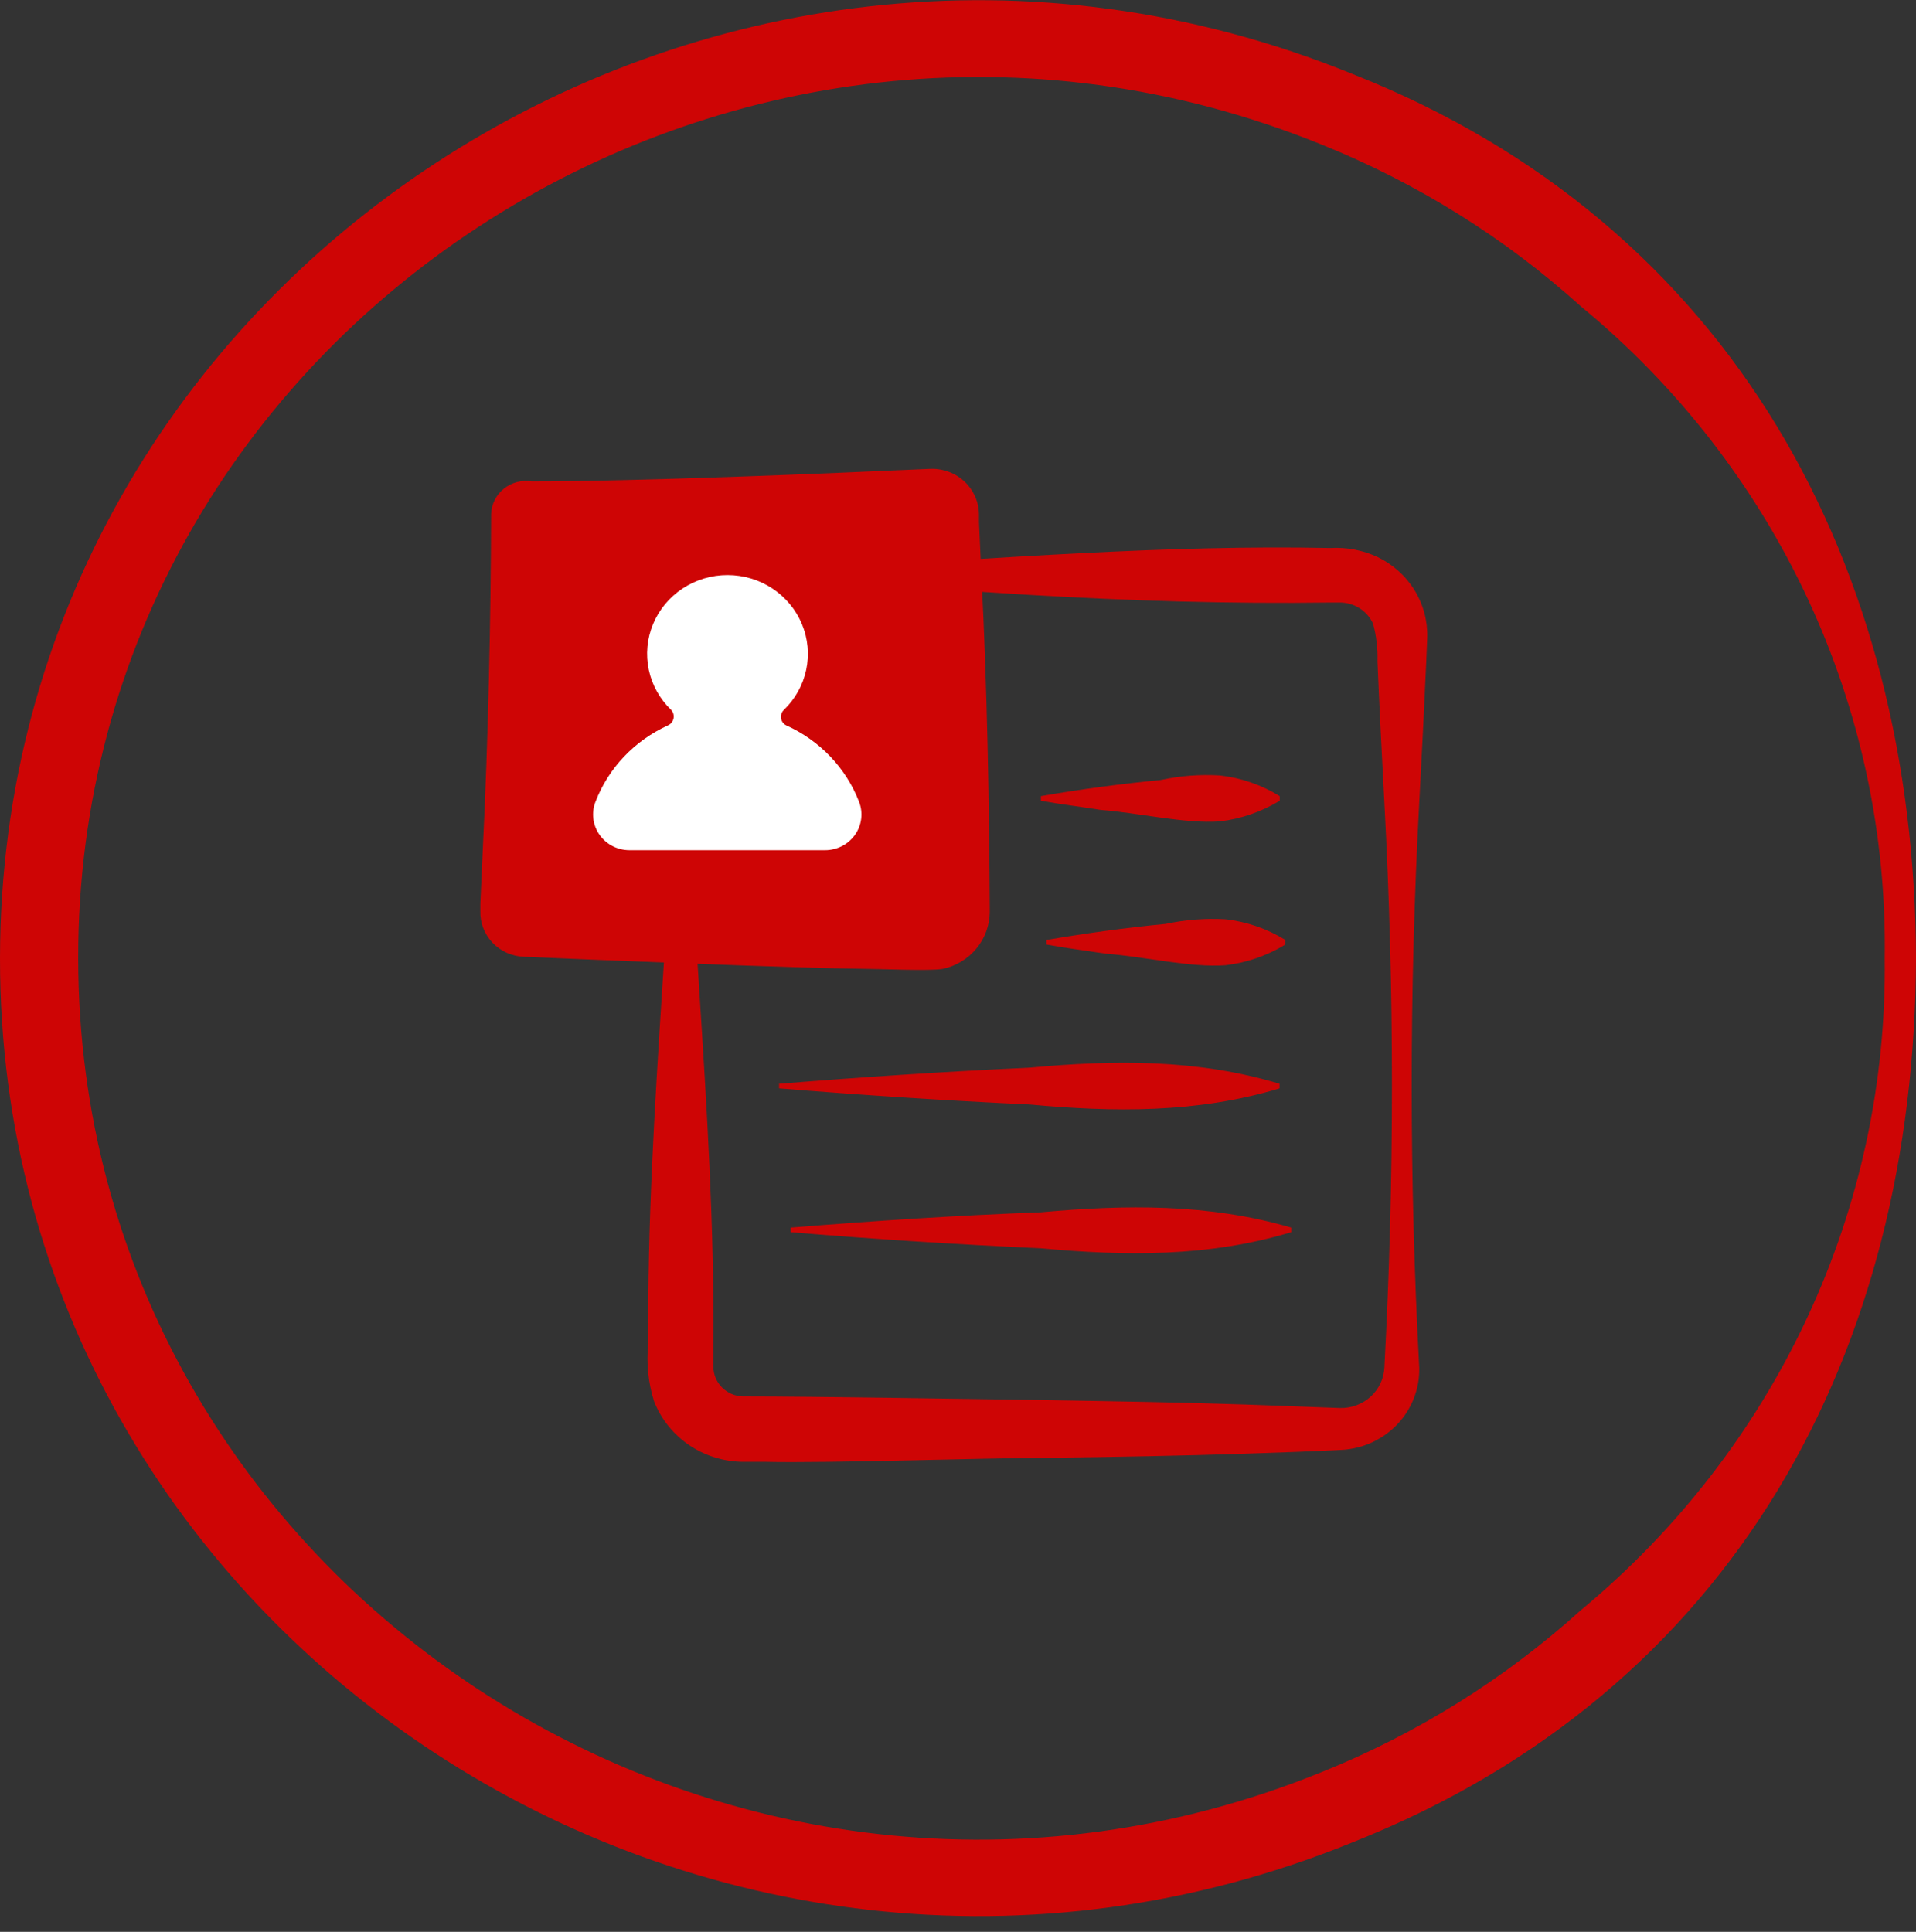
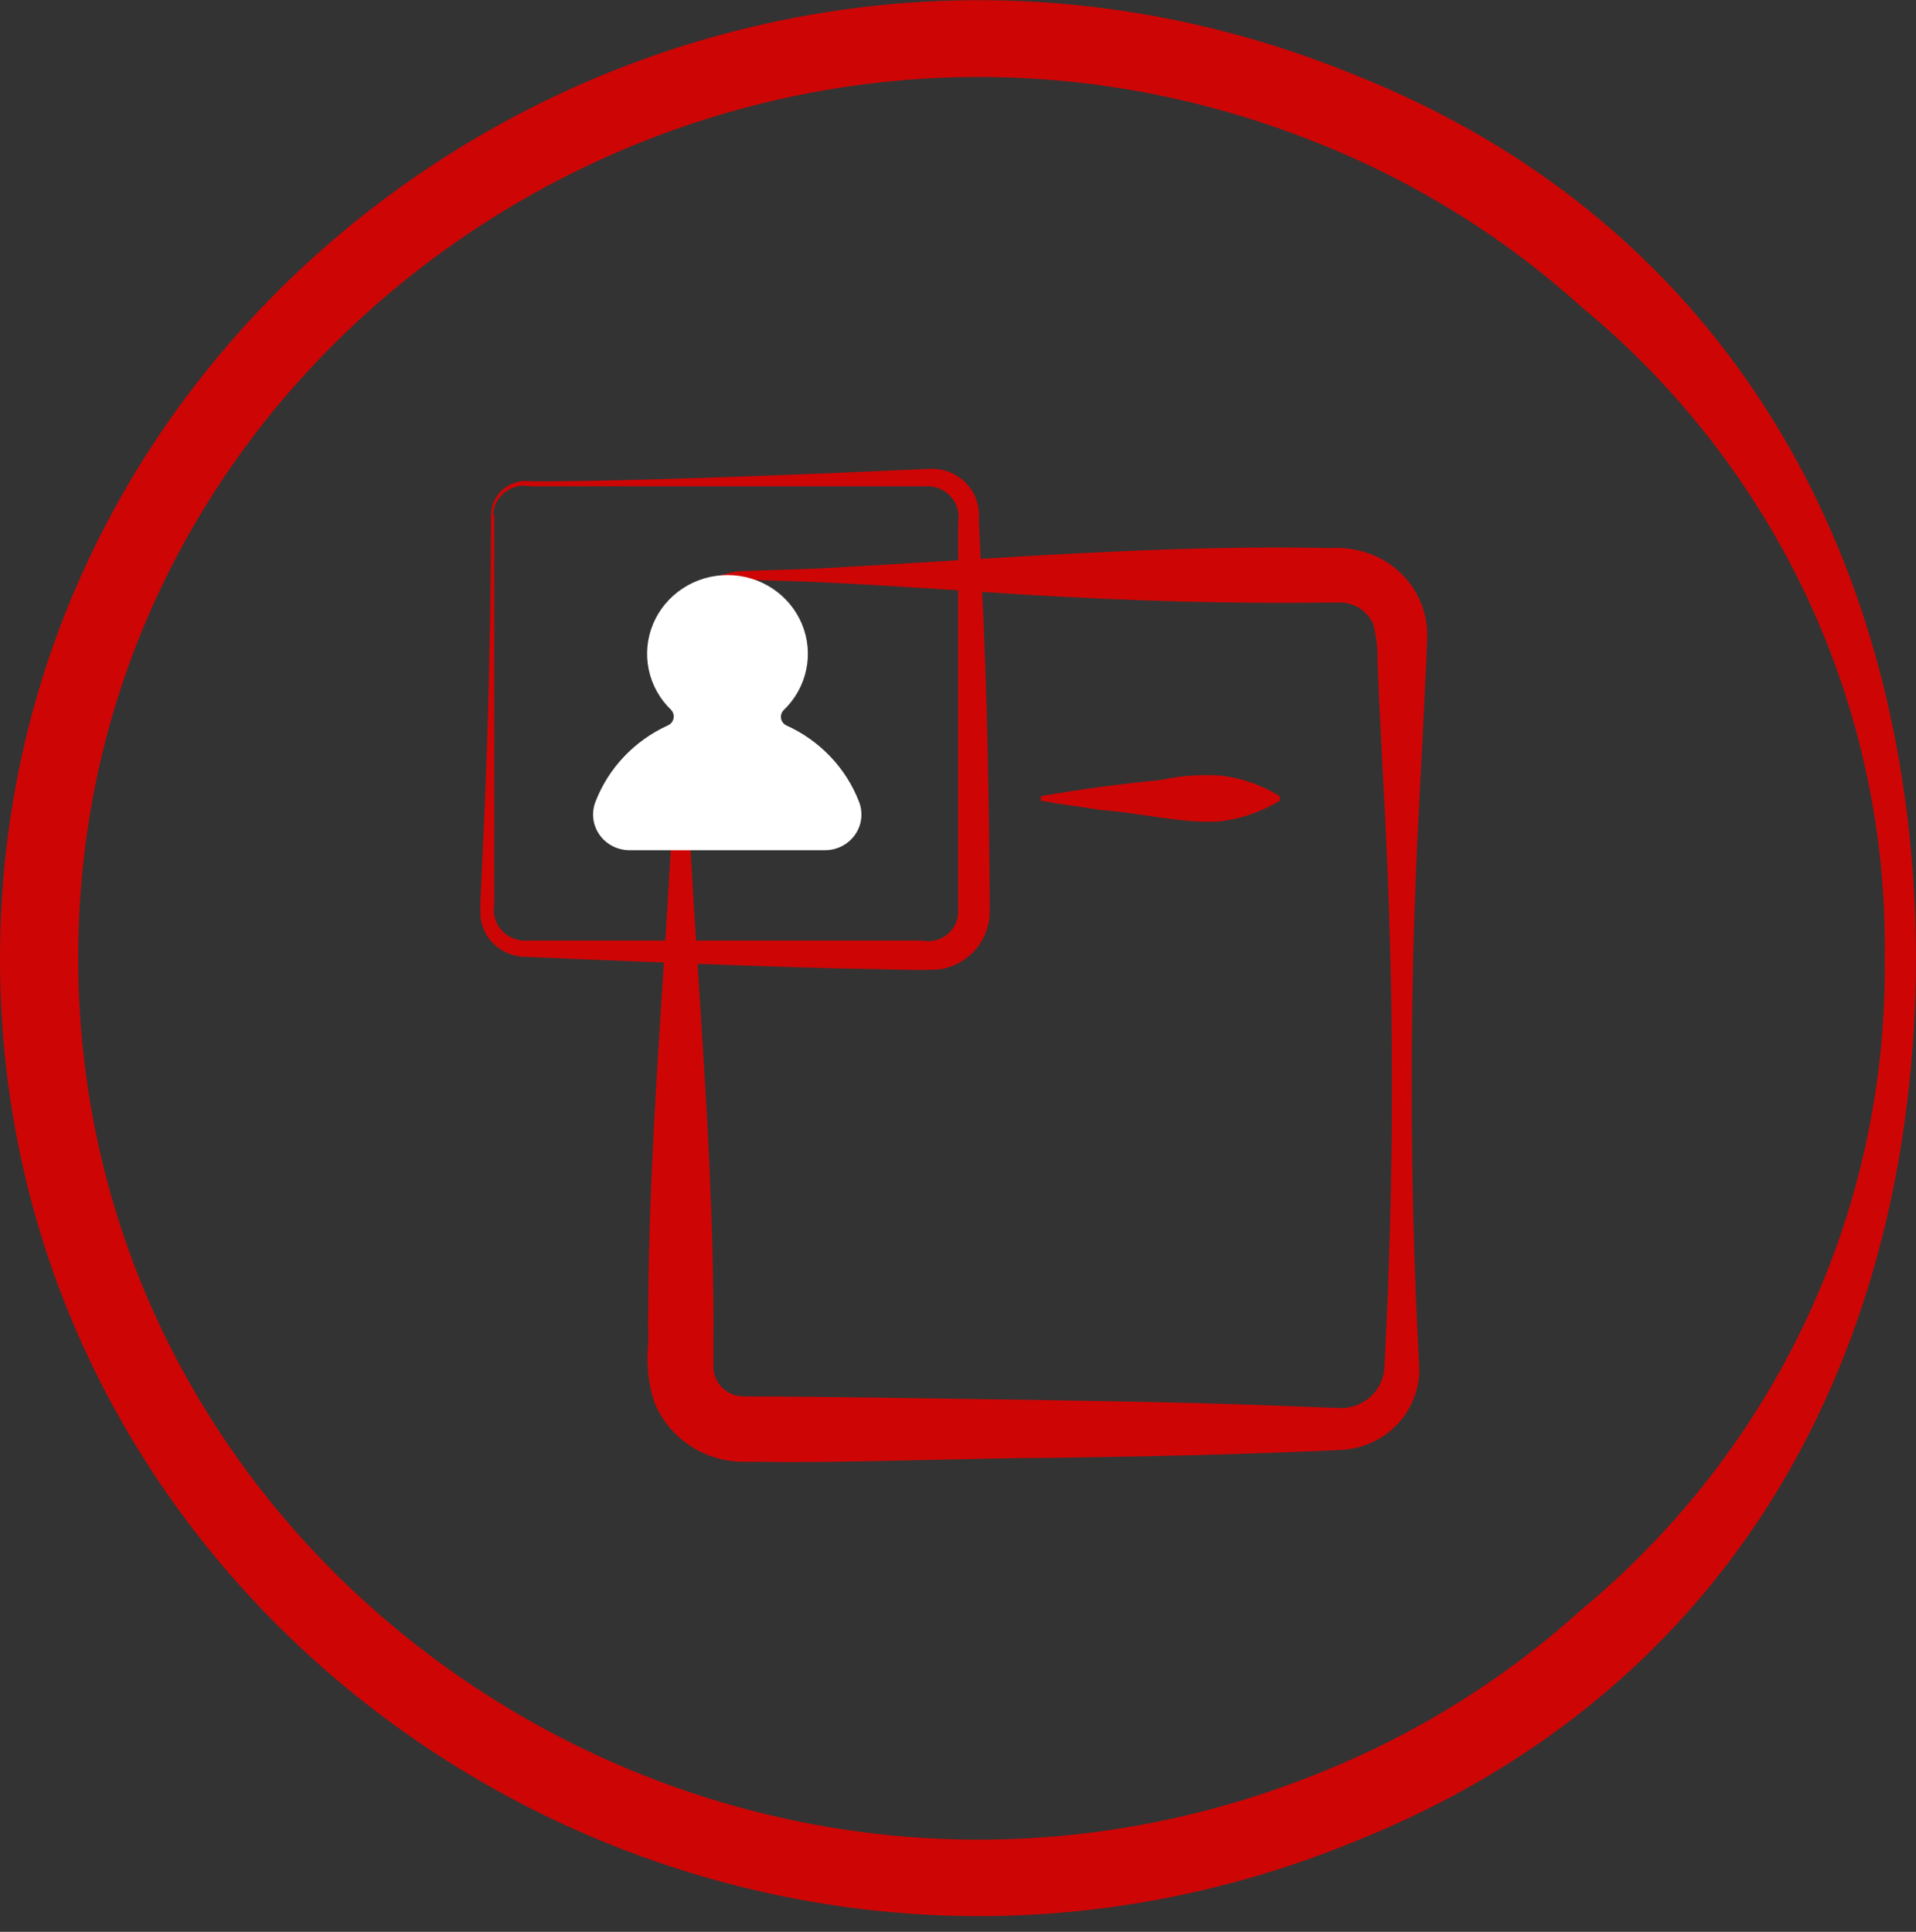
<svg xmlns="http://www.w3.org/2000/svg" width="120" height="121" viewBox="0 0 120 121" fill="none">
  <rect x="0" y="0" width="120" height="121" fill="#333333" stroke="none" />
  <path d="M120 60.014C119.922 84.592 108.725 105.88 84.656 115.416C44.493 131.724 -0.039 102.618 2.58395e-05 60.014C0.039 17.411 44.483 -11.705 84.656 4.613C108.617 14.053 119.922 35.581 120 60.014ZM118.041 60.014C118.158 52.253 116.511 44.563 113.219 37.501C109.927 30.44 105.073 24.183 99.007 19.186C94.251 14.896 88.755 11.466 82.775 9.055C45.825 -5.958 4.859 20.826 4.898 60.024C4.937 99.222 45.816 126.006 82.775 110.993C88.758 108.583 94.254 105.15 99.007 100.853C105.057 95.842 109.9 89.583 113.19 82.525C116.481 75.466 118.137 67.783 118.041 60.024V60.014Z" fill="#CE0505" />
  <path d="M42.435 39.87C42.444 38.82 42.859 37.812 43.598 37.052C44.336 36.291 45.343 35.834 46.413 35.773C48.44 35.687 50.429 35.668 52.447 35.543C62.733 34.967 73.018 34.114 83.324 34.325C84.335 34.265 85.346 34.457 86.263 34.881C87.227 35.34 88.035 36.062 88.59 36.961C89.144 37.86 89.421 38.897 89.387 39.946L89.329 41.414C89.25 43.246 88.996 48.369 88.888 50.269C88.256 62.06 88.256 73.876 88.888 85.668C88.918 86.968 88.433 88.23 87.535 89.189C86.636 90.147 85.394 90.728 84.068 90.81C81.972 90.915 80.032 90.982 78.004 91.049C73.988 91.184 69.962 91.251 65.946 91.308C61.753 91.308 51.947 91.654 47.872 91.558C47.706 91.558 46.893 91.558 46.746 91.558C45.502 91.59 44.278 91.243 43.243 90.567C42.208 89.89 41.413 88.916 40.966 87.778C40.592 86.597 40.469 85.353 40.604 84.123C40.476 69.359 42.435 54.624 42.435 39.87ZM42.827 39.87C42.827 54.624 44.787 69.359 44.679 84.123V85.6C44.679 86.084 44.871 86.549 45.215 86.897C45.558 87.244 46.027 87.447 46.52 87.462C51.262 87.462 61.048 87.634 65.906 87.701C69.923 87.769 73.949 87.836 77.965 87.97L83.941 88.191C84.646 88.204 85.328 87.948 85.844 87.477C86.36 87.006 86.668 86.357 86.703 85.668C87.335 73.876 87.335 62.06 86.703 50.269C86.596 48.35 86.341 43.275 86.272 41.414C86.295 40.625 86.202 39.837 85.998 39.073C85.818 38.67 85.52 38.328 85.141 38.091C84.763 37.853 84.322 37.731 83.872 37.74H83.314C77.035 37.826 70.765 37.634 64.486 37.26C60.47 37.02 56.453 36.713 52.437 36.521C50.429 36.406 48.411 36.368 46.422 36.301C45.464 36.316 44.55 36.698 43.877 37.365C43.203 38.032 42.823 38.931 42.818 39.87H42.827Z" fill="#CE0505" />
-   <path d="M58.272 30.275H32.803C31.721 30.275 30.844 31.134 30.844 32.194V57.136C30.844 58.196 31.721 59.055 32.803 59.055H58.272C59.354 59.055 60.231 58.196 60.231 57.136V32.194C60.231 31.134 59.354 30.275 58.272 30.275Z" fill="#CE0505" />
  <path d="M30.76 32.194C30.769 31.889 30.846 31.589 30.983 31.315C31.121 31.041 31.317 30.799 31.559 30.606C31.8 30.412 32.081 30.271 32.382 30.193C32.684 30.114 32.999 30.1 33.307 30.151C39.929 30.151 51.537 29.671 58.286 29.364C58.679 29.353 59.071 29.419 59.438 29.558C59.805 29.698 60.139 29.908 60.422 30.176C60.704 30.445 60.928 30.766 61.081 31.121C61.234 31.476 61.313 31.857 61.313 32.242V32.674L61.47 36.175C61.822 42.891 61.96 50.364 61.989 57.137C61.98 57.967 61.685 58.769 61.152 59.413C60.618 60.058 59.877 60.507 59.05 60.686C58.227 60.83 55.132 60.686 54.24 60.686C49.715 60.638 37.519 60.13 32.836 59.928C32.462 59.917 32.094 59.834 31.753 59.683C31.412 59.532 31.105 59.317 30.849 59.05C30.594 58.782 30.394 58.468 30.263 58.125C30.132 57.782 30.071 57.417 30.084 57.05V56.609L30.241 53.117C30.573 46.402 30.74 38.919 30.76 32.146V32.194ZM30.956 32.194C30.956 36.837 30.956 48.675 30.956 53.165V56.657C30.907 56.925 30.916 57.199 30.984 57.463C31.052 57.727 31.175 57.973 31.348 58.186C31.52 58.4 31.737 58.575 31.983 58.7C32.23 58.825 32.501 58.897 32.778 58.911H54.182H57.757C58.025 58.965 58.3 58.96 58.566 58.898C58.831 58.837 59.08 58.719 59.294 58.554C59.508 58.389 59.683 58.18 59.807 57.942C59.931 57.704 60 57.442 60.01 57.175C60.01 52.532 60.01 40.694 60.01 36.214V32.712C60.059 32.446 60.05 32.173 59.984 31.911C59.917 31.648 59.795 31.403 59.625 31.19C59.455 30.977 59.24 30.802 58.996 30.676C58.752 30.549 58.483 30.475 58.208 30.458H36.794H33.228C32.949 30.402 32.661 30.406 32.384 30.471C32.106 30.535 31.847 30.658 31.623 30.83C31.399 31.003 31.217 31.221 31.088 31.47C30.959 31.719 30.887 31.992 30.877 32.271L30.956 32.194Z" fill="#CE0505" />
  <path d="M49.085 44.474C49.8 43.788 50.29 42.91 50.493 41.95C50.697 40.991 50.603 39.994 50.225 39.087C49.847 38.18 49.202 37.403 48.372 36.857C47.541 36.31 46.564 36.018 45.563 36.018C44.563 36.018 43.585 36.31 42.755 36.857C41.924 37.403 41.279 38.18 40.901 39.087C40.523 39.994 40.43 40.991 40.633 41.95C40.836 42.91 41.327 43.788 42.042 44.474C42.105 44.545 42.151 44.63 42.176 44.722C42.2 44.814 42.203 44.91 42.183 45.003C42.163 45.096 42.121 45.184 42.061 45.258C42.001 45.333 41.924 45.392 41.836 45.433C39.737 46.386 38.104 48.108 37.291 50.229C37.161 50.568 37.117 50.931 37.162 51.29C37.207 51.649 37.34 51.991 37.55 52.288C37.76 52.585 38.04 52.828 38.367 52.996C38.694 53.163 39.057 53.251 39.426 53.251H51.671C52.04 53.251 52.403 53.163 52.73 52.996C53.057 52.828 53.337 52.585 53.547 52.288C53.757 51.991 53.89 51.649 53.935 51.29C53.98 50.931 53.936 50.568 53.806 50.229C52.988 48.105 51.348 46.382 49.242 45.433C49.156 45.389 49.082 45.327 49.025 45.25C48.969 45.174 48.932 45.085 48.916 44.992C48.901 44.898 48.908 44.803 48.938 44.713C48.967 44.623 49.017 44.541 49.085 44.474Z" fill="white" />
-   <path d="M49.52 76.89C54.741 76.468 59.962 76.122 65.193 75.93C70.483 75.451 75.694 75.374 80.867 76.89V77.177C75.694 78.741 70.483 78.674 65.193 78.185C59.968 77.948 54.744 77.612 49.52 77.177V76.89Z" fill="#CE0505" />
-   <path d="M48.793 67.881C54.004 67.459 59.235 67.113 64.466 66.874C69.746 66.384 74.958 66.317 80.14 67.881V68.169C74.958 69.732 69.746 69.665 64.466 69.176C59.235 68.936 54.004 68.591 48.793 68.169V67.881Z" fill="#CE0505" />
-   <path d="M65.543 58.873C68.021 58.451 70.519 58.106 73.017 57.866C74.246 57.604 75.504 57.507 76.759 57.578C78.09 57.73 79.369 58.173 80.501 58.873V59.161C79.367 59.857 78.089 60.299 76.759 60.456C74.565 60.619 71.616 59.909 69.285 59.736C68.031 59.545 66.787 59.391 65.543 59.161V58.873Z" fill="#CE0505" />
  <path d="M65.191 49.865C67.68 49.433 70.168 49.097 72.675 48.858C73.9 48.59 75.156 48.494 76.408 48.57C77.739 48.72 79.018 49.163 80.15 49.865V50.153C79.013 50.845 77.736 51.287 76.408 51.448C74.213 51.611 71.265 50.901 68.933 50.728C67.689 50.527 66.436 50.383 65.191 50.153V49.865Z" fill="#CE0505" />
</svg>